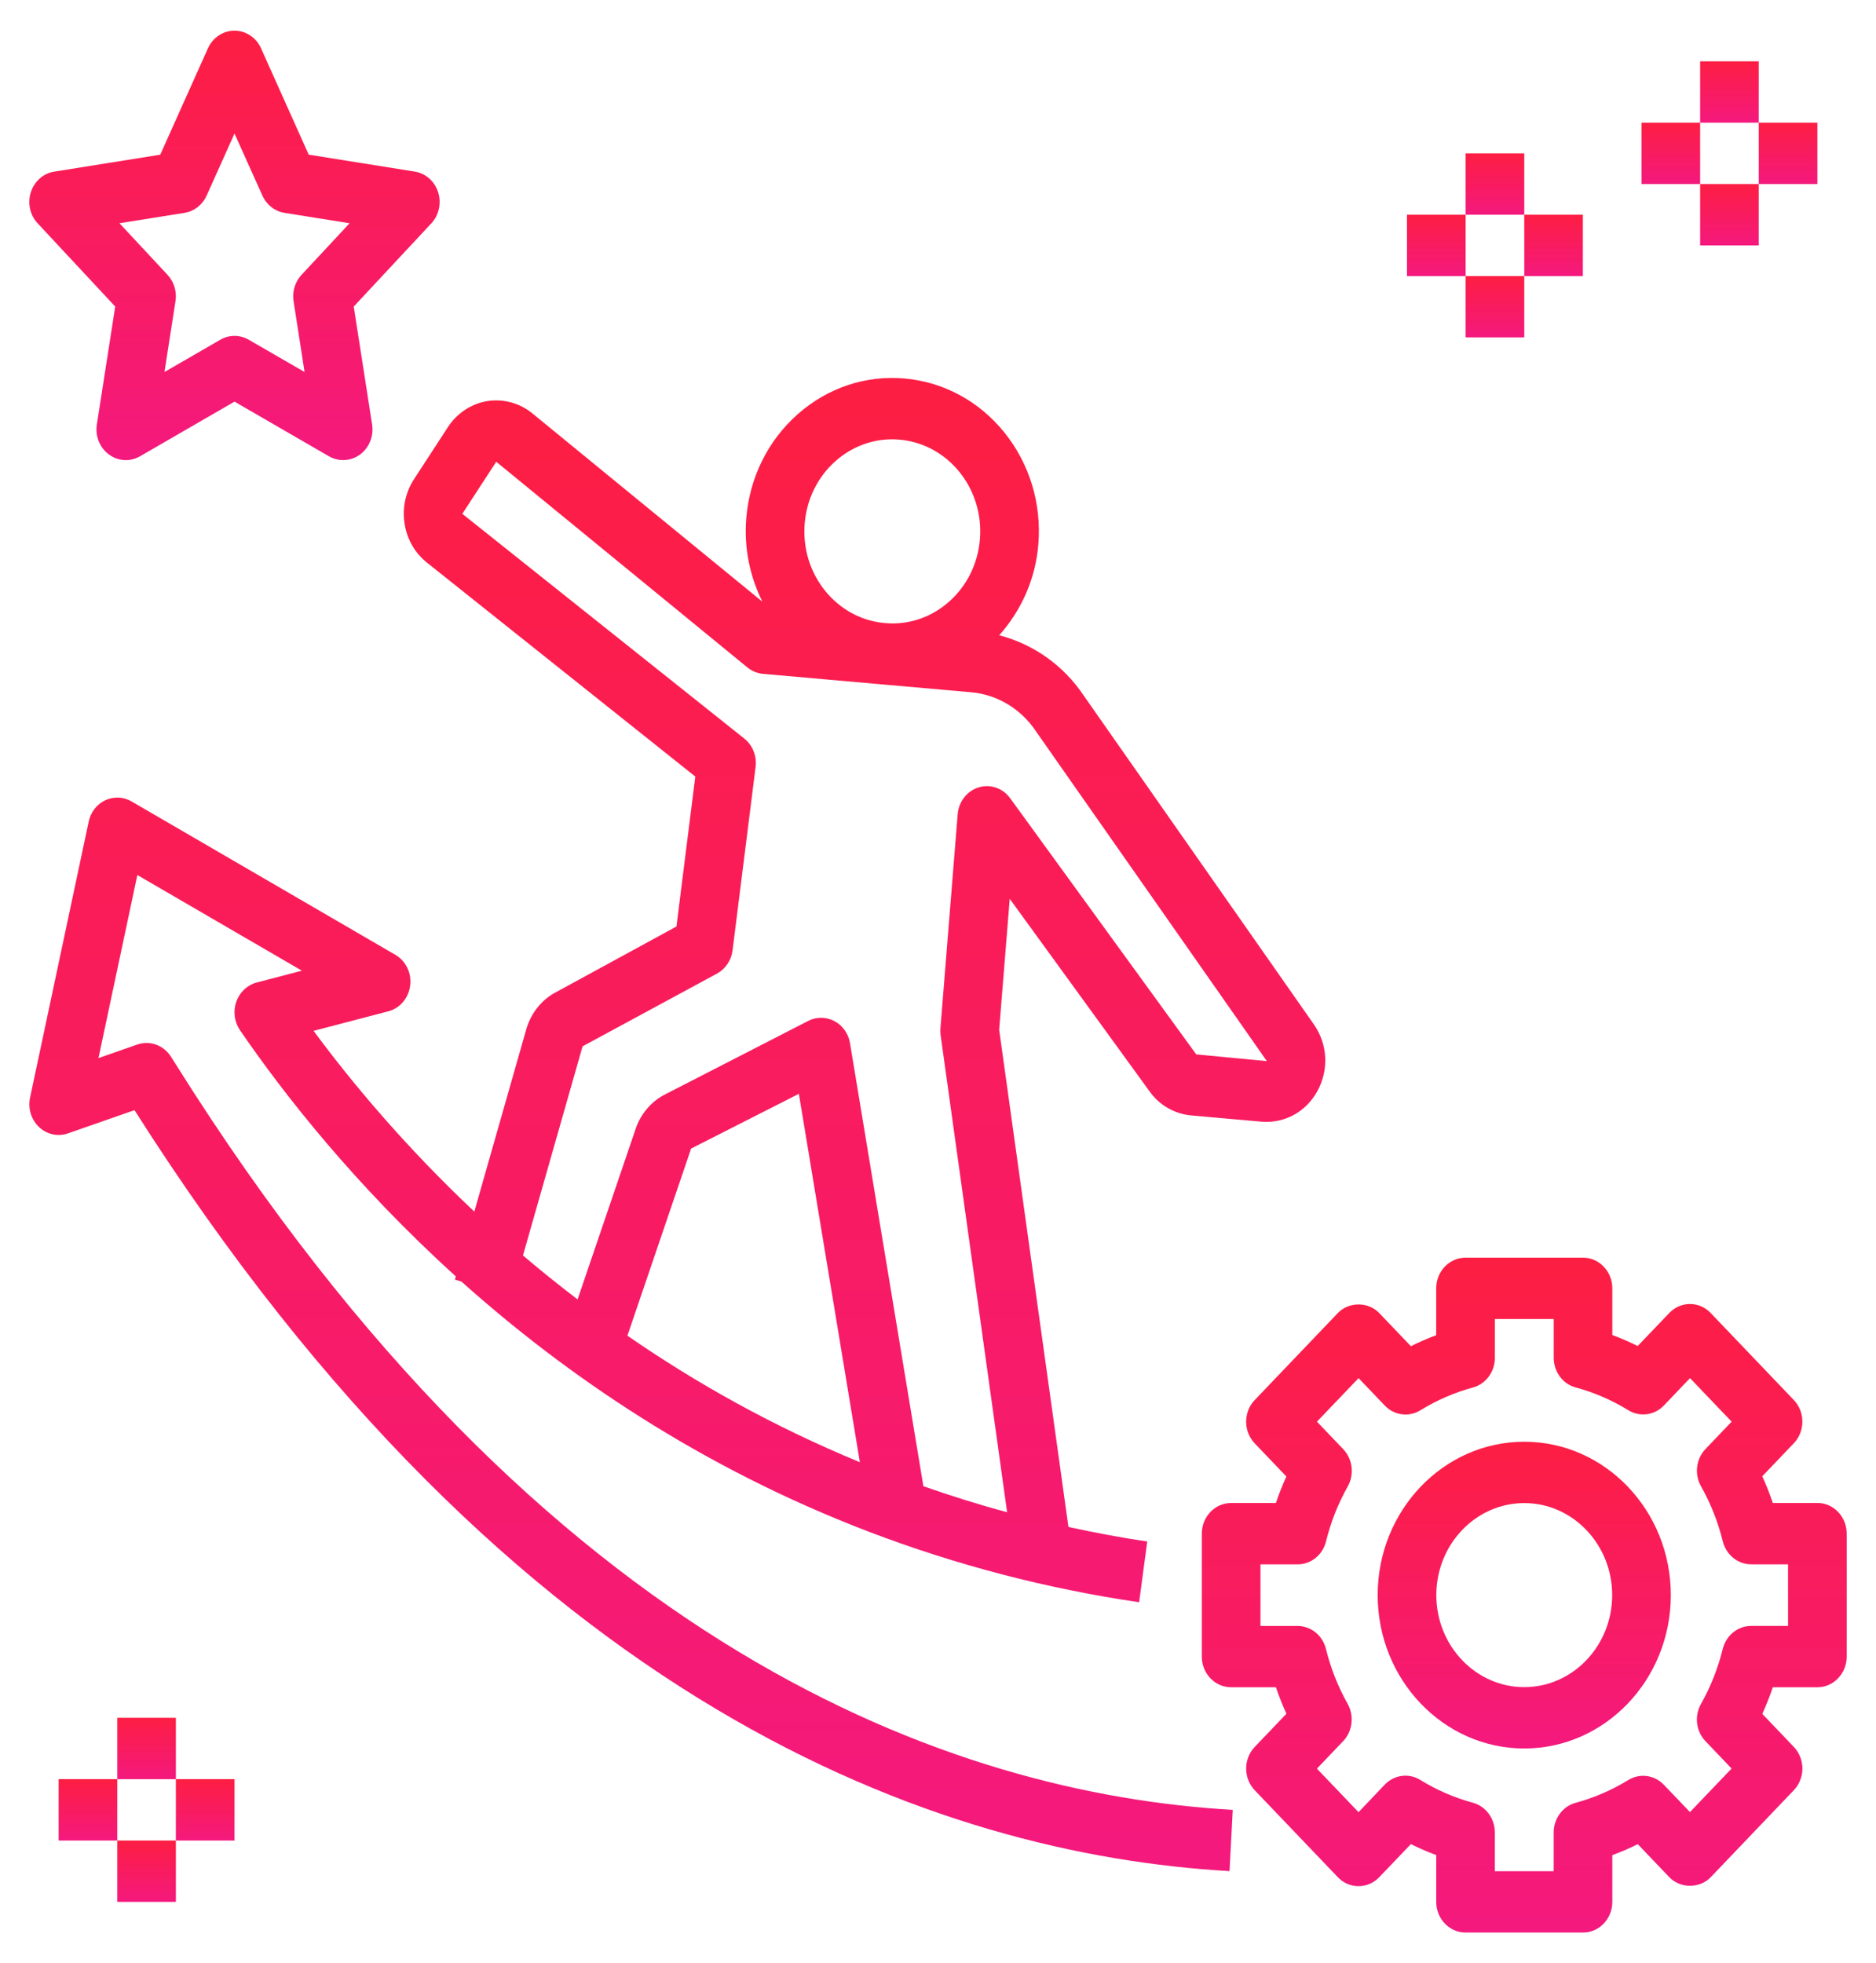
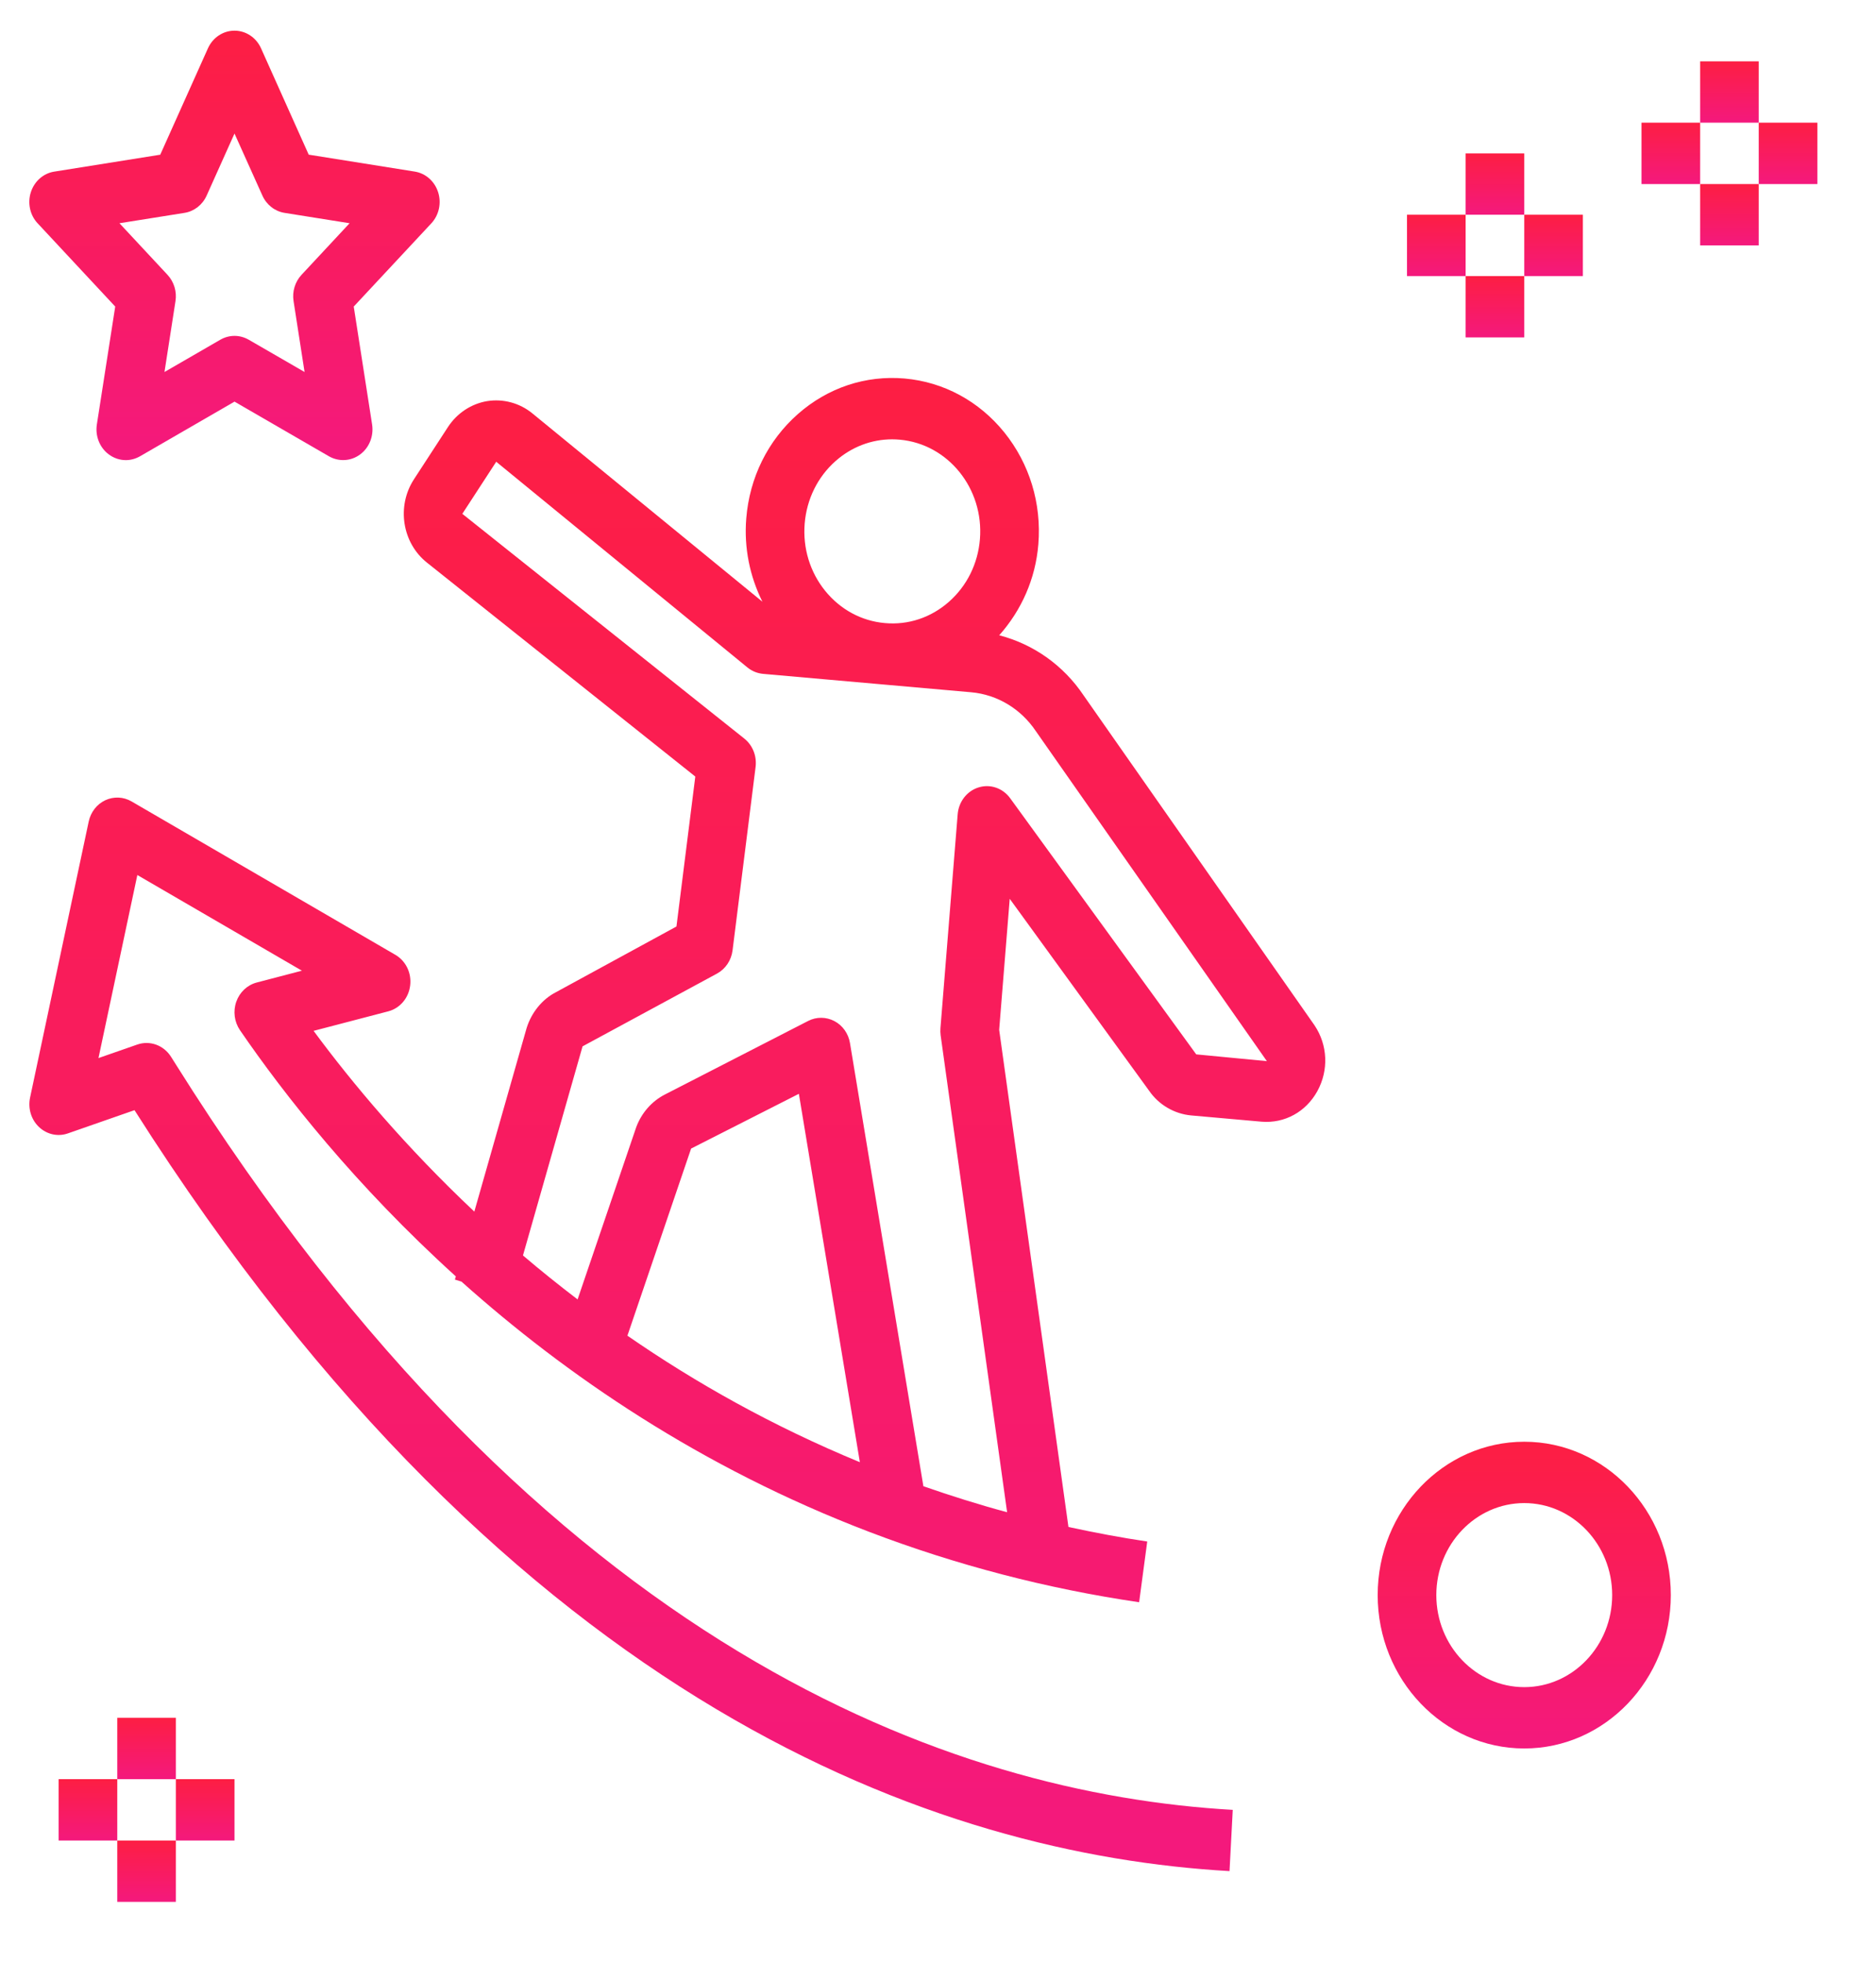
<svg xmlns="http://www.w3.org/2000/svg" width="43" height="45" viewBox="0 0 43 45" fill="none">
-   <path d="M41.656 38.675H40.635C40.565 38.883 40.484 39.086 40.394 39.285L41.116 40.041C41.242 40.173 41.313 40.352 41.313 40.538C41.313 40.724 41.242 40.904 41.116 41.035L39.212 43.028C38.96 43.291 38.514 43.291 38.262 43.028L37.539 42.271C37.349 42.366 37.155 42.45 36.956 42.523V43.594C36.956 43.982 36.656 44.297 36.285 44.297H33.592C33.221 44.297 32.92 43.982 32.92 43.594V42.522C32.722 42.448 32.528 42.364 32.339 42.27L31.614 43.028C31.488 43.161 31.317 43.234 31.139 43.234C30.961 43.234 30.79 43.161 30.664 43.028L28.76 41.036C28.634 40.904 28.563 40.725 28.563 40.539C28.563 40.352 28.634 40.173 28.76 40.042L29.486 39.282C29.396 39.085 29.316 38.882 29.246 38.675H28.219C27.848 38.675 27.547 38.36 27.547 37.972V35.154C27.547 34.766 27.848 34.451 28.219 34.451H29.245C29.315 34.244 29.395 34.042 29.485 33.844L28.76 33.085C28.633 32.953 28.563 32.774 28.563 32.588C28.563 32.401 28.633 32.222 28.76 32.091L30.664 30.098C30.916 29.834 31.362 29.834 31.614 30.098L32.339 30.857C32.528 30.762 32.722 30.679 32.919 30.605V29.531C32.919 29.143 33.22 28.828 33.591 28.828H36.284C36.655 28.828 36.956 29.143 36.956 29.531V30.601C37.154 30.674 37.348 30.759 37.538 30.853L38.261 30.097C38.388 29.964 38.558 29.89 38.736 29.89C38.914 29.89 39.086 29.964 39.211 30.097L41.115 32.089C41.242 32.221 41.312 32.4 41.312 32.586C41.312 32.773 41.242 32.952 41.115 33.083L40.393 33.839C40.484 34.039 40.565 34.242 40.635 34.45H41.656C42.027 34.45 42.328 34.765 42.328 35.153V37.972C42.328 38.36 42.027 38.675 41.656 38.675ZM40.984 35.857H40.139C39.832 35.857 39.565 35.639 39.488 35.329C39.379 34.886 39.211 34.461 38.989 34.068C38.833 33.791 38.876 33.44 39.092 33.214L39.691 32.587L38.737 31.589L38.138 32.216C37.923 32.442 37.587 32.487 37.322 32.324C36.946 32.093 36.541 31.917 36.117 31.803C35.82 31.723 35.613 31.443 35.613 31.122V30.234H34.264V31.123C34.264 31.444 34.057 31.724 33.761 31.804C33.336 31.919 32.932 32.095 32.557 32.326C32.294 32.489 31.956 32.444 31.741 32.218L31.14 31.589L30.186 32.587L30.788 33.217C31.004 33.443 31.047 33.795 30.892 34.071C30.671 34.463 30.504 34.886 30.394 35.331C30.318 35.641 30.05 35.858 29.744 35.858H28.891V37.27H29.742C30.048 37.27 30.316 37.486 30.392 37.797C30.502 38.241 30.67 38.665 30.89 39.056C31.045 39.333 31.002 39.684 30.786 39.911L30.185 40.54L31.139 41.538L31.739 40.908C31.955 40.681 32.292 40.636 32.556 40.8C32.93 41.031 33.335 41.207 33.76 41.322C34.056 41.402 34.263 41.682 34.263 42.003V42.891H35.612V42.003C35.612 41.683 35.82 41.403 36.116 41.323C36.54 41.208 36.946 41.033 37.321 40.802C37.586 40.639 37.921 40.684 38.137 40.91L38.736 41.536L39.69 40.538L39.092 39.912C38.875 39.686 38.832 39.334 38.988 39.058C39.21 38.664 39.378 38.24 39.487 37.797C39.564 37.486 39.831 37.269 40.138 37.269H40.984V35.857Z" fill="url(#paint0_linear_70_157)" />
  <path d="M34.938 40.078C33.085 40.078 31.578 38.501 31.578 36.562C31.578 34.624 33.085 33.047 34.938 33.047C36.79 33.047 38.297 34.624 38.297 36.562C38.297 38.501 36.79 40.078 34.938 40.078ZM34.938 34.453C33.826 34.453 32.922 35.4 32.922 36.562C32.922 37.725 33.826 38.672 34.938 38.672C36.049 38.672 36.953 37.725 36.953 36.562C36.953 35.4 36.049 34.453 34.938 34.453Z" fill="url(#paint1_linear_70_157)" />
  <path d="M0.707 4.406C0.787 4.156 0.994 3.973 1.242 3.934L3.673 3.546L4.766 1.108C4.877 0.861 5.114 0.703 5.375 0.703C5.636 0.703 5.873 0.861 5.983 1.107L7.076 3.545L9.507 3.933C9.756 3.973 9.962 4.155 10.042 4.405C10.122 4.655 10.062 4.931 9.887 5.119L8.108 7.027L8.529 9.73C8.57 9.996 8.463 10.263 8.253 10.418C8.042 10.573 7.766 10.588 7.54 10.459L5.375 9.206L3.209 10.459C3.107 10.517 2.995 10.547 2.884 10.547C2.748 10.547 2.612 10.503 2.497 10.418C2.286 10.264 2.179 9.996 2.22 9.73L2.641 7.027L0.863 5.119C0.687 4.932 0.627 4.656 0.707 4.406ZM3.84 6.3C3.989 6.46 4.057 6.684 4.022 6.904L3.77 8.527L5.05 7.787C5.151 7.729 5.263 7.699 5.376 7.699C5.488 7.699 5.599 7.729 5.701 7.787L6.981 8.527L6.729 6.904C6.694 6.684 6.762 6.46 6.911 6.3L8.013 5.117L6.52 4.879C6.299 4.843 6.109 4.695 6.014 4.482L5.375 3.061L4.737 4.482C4.642 4.695 4.452 4.843 4.231 4.879L2.738 5.117L3.84 6.3Z" fill="url(#paint2_linear_70_157)" />
  <path d="M11.168 9.194C11.534 9.136 11.912 9.237 12.203 9.476L17.475 13.792C17.185 13.209 17.051 12.555 17.105 11.884C17.18 10.948 17.6 10.099 18.286 9.493C18.972 8.887 19.84 8.598 20.735 8.676C21.63 8.756 22.441 9.194 23.02 9.911C23.598 10.629 23.876 11.539 23.8 12.475C23.736 13.268 23.413 13.989 22.903 14.562C23.685 14.764 24.375 15.249 24.838 15.941L30.131 23.503C30.434 23.955 30.458 24.533 30.195 25.011C29.932 25.488 29.445 25.754 28.917 25.711L27.307 25.568C26.916 25.533 26.56 25.323 26.34 25.003L23.144 20.602L22.902 23.605L24.49 35.001C25.089 35.13 25.691 35.245 26.296 35.334L26.11 36.726C24.002 36.417 21.921 35.875 19.926 35.114C16.056 33.637 12.963 31.511 10.578 29.377L10.427 29.33L10.448 29.257C8.147 27.174 6.516 25.095 5.5 23.613C5.371 23.423 5.339 23.179 5.416 22.961C5.493 22.742 5.668 22.578 5.884 22.521L6.92 22.25L3.148 20.057L2.257 24.253L3.146 23.943C3.436 23.842 3.752 23.958 3.92 24.223L4.031 24.399C12.477 37.856 21.866 41.118 28.256 41.485L28.182 42.889C21.529 42.507 11.793 39.162 3.083 25.447L1.557 25.979C1.328 26.06 1.075 26.004 0.895 25.834C0.715 25.665 0.637 25.407 0.689 25.16L2.033 18.832C2.079 18.615 2.22 18.434 2.413 18.343C2.607 18.253 2.829 18.262 3.015 18.37L9.062 21.886C9.303 22.026 9.438 22.306 9.401 22.592C9.366 22.878 9.166 23.113 8.898 23.182L7.188 23.629C8.074 24.829 9.298 26.289 10.872 27.772L12.07 23.567C12.182 23.205 12.432 22.902 12.743 22.743L15.505 21.237L15.937 17.8L9.786 12.896C9.217 12.443 9.086 11.603 9.489 10.985L10.266 9.791C10.473 9.472 10.802 9.254 11.168 9.194ZM20.622 10.078C20.565 10.073 20.507 10.07 20.449 10.07C19.974 10.07 19.519 10.244 19.152 10.568C18.741 10.932 18.49 11.441 18.444 12.003C18.399 12.564 18.565 13.111 18.912 13.541C19.26 13.971 19.746 14.235 20.283 14.282C20.821 14.331 21.342 14.155 21.753 13.792C22.164 13.428 22.416 12.919 22.461 12.358C22.555 11.198 21.73 10.176 20.622 10.078ZM19.709 33.516L18.311 25.072L15.841 26.327L14.381 30.616C15.938 31.693 17.711 32.692 19.709 33.516ZM17.06 16.929C17.252 17.082 17.35 17.33 17.319 17.58L16.791 21.784C16.762 22.012 16.63 22.21 16.435 22.316L13.353 23.984L11.987 28.777C12.384 29.116 12.803 29.452 13.239 29.785L14.584 25.834C14.707 25.506 14.941 25.241 15.242 25.087L18.525 23.401C18.715 23.304 18.937 23.306 19.127 23.406C19.316 23.506 19.448 23.694 19.483 23.912L21.165 34.067C21.797 34.287 22.437 34.489 23.084 34.663L21.56 23.729C21.553 23.676 21.552 23.622 21.556 23.568L21.951 18.664C21.975 18.373 22.166 18.129 22.433 18.048C22.701 17.966 22.987 18.066 23.155 18.298L27.419 24.168L29.038 24.323L23.744 16.761C23.4 16.247 22.86 15.922 22.262 15.868L20.17 15.683H20.169L17.491 15.446C17.36 15.434 17.236 15.384 17.133 15.3L11.374 10.584L10.597 11.778L17.06 16.929Z" fill="url(#paint3_linear_70_157)" />
  <path d="M40.312 1.406H38.969V2.812H40.312V1.406Z" fill="url(#paint4_linear_70_157)" />
  <path d="M38.969 2.812H37.625V4.219H38.969V2.812Z" fill="url(#paint5_linear_70_157)" />
  <path d="M41.656 2.812H40.312V4.219H41.656V2.812Z" fill="url(#paint6_linear_70_157)" />
  <path d="M40.312 4.219H38.969V5.625H40.312V4.219Z" fill="url(#paint7_linear_70_157)" />
  <path d="M34.938 3.516H33.594V4.922H34.938V3.516Z" fill="url(#paint8_linear_70_157)" />
  <path d="M33.594 4.922H32.25V6.328H33.594V4.922Z" fill="url(#paint9_linear_70_157)" />
  <path d="M36.281 4.922H34.938V6.328H36.281V4.922Z" fill="url(#paint10_linear_70_157)" />
  <path d="M34.938 6.328H33.594V7.734H34.938V6.328Z" fill="url(#paint11_linear_70_157)" />
  <path d="M4.031 39.375H2.688V40.781H4.031V39.375Z" fill="url(#paint12_linear_70_157)" />
  <path d="M2.688 40.781H1.344V42.188H2.688V40.781Z" fill="url(#paint13_linear_70_157)" />
  <path d="M5.375 40.781H4.031V42.188H5.375V40.781Z" fill="url(#paint14_linear_70_157)" />
  <path d="M4.031 42.188H2.688V43.594H4.031V42.188Z" fill="url(#paint15_linear_70_157)" />
  <defs>
    <linearGradient id="paint0_linear_70_157" x1="34.938" y1="28.828" x2="34.938" y2="44.297" gradientUnits="userSpaceOnUse">
      <stop stop-color="#FD1E43" />
      <stop offset="1" stop-color="#F4197D" />
    </linearGradient>
    <linearGradient id="paint1_linear_70_157" x1="34.938" y1="33.047" x2="34.938" y2="40.078" gradientUnits="userSpaceOnUse">
      <stop stop-color="#FD1E43" />
      <stop offset="1" stop-color="#F4197D" />
    </linearGradient>
    <linearGradient id="paint2_linear_70_157" x1="5.374" y1="0.703" x2="5.374" y2="10.547" gradientUnits="userSpaceOnUse">
      <stop stop-color="#FD1E43" />
      <stop offset="1" stop-color="#F4197D" />
    </linearGradient>
    <linearGradient id="paint3_linear_70_157" x1="15.525" y1="8.664" x2="15.525" y2="42.889" gradientUnits="userSpaceOnUse">
      <stop stop-color="#FD1E43" />
      <stop offset="1" stop-color="#F4197D" />
    </linearGradient>
    <linearGradient id="paint4_linear_70_157" x1="39.641" y1="1.406" x2="39.641" y2="2.812" gradientUnits="userSpaceOnUse">
      <stop stop-color="#FD1E43" />
      <stop offset="1" stop-color="#F4197D" />
    </linearGradient>
    <linearGradient id="paint5_linear_70_157" x1="38.297" y1="2.812" x2="38.297" y2="4.219" gradientUnits="userSpaceOnUse">
      <stop stop-color="#FD1E43" />
      <stop offset="1" stop-color="#F4197D" />
    </linearGradient>
    <linearGradient id="paint6_linear_70_157" x1="40.984" y1="2.812" x2="40.984" y2="4.219" gradientUnits="userSpaceOnUse">
      <stop stop-color="#FD1E43" />
      <stop offset="1" stop-color="#F4197D" />
    </linearGradient>
    <linearGradient id="paint7_linear_70_157" x1="39.641" y1="4.219" x2="39.641" y2="5.625" gradientUnits="userSpaceOnUse">
      <stop stop-color="#FD1E43" />
      <stop offset="1" stop-color="#F4197D" />
    </linearGradient>
    <linearGradient id="paint8_linear_70_157" x1="34.266" y1="3.516" x2="34.266" y2="4.922" gradientUnits="userSpaceOnUse">
      <stop stop-color="#FD1E43" />
      <stop offset="1" stop-color="#F4197D" />
    </linearGradient>
    <linearGradient id="paint9_linear_70_157" x1="32.922" y1="4.922" x2="32.922" y2="6.328" gradientUnits="userSpaceOnUse">
      <stop stop-color="#FD1E43" />
      <stop offset="1" stop-color="#F4197D" />
    </linearGradient>
    <linearGradient id="paint10_linear_70_157" x1="35.609" y1="4.922" x2="35.609" y2="6.328" gradientUnits="userSpaceOnUse">
      <stop stop-color="#FD1E43" />
      <stop offset="1" stop-color="#F4197D" />
    </linearGradient>
    <linearGradient id="paint11_linear_70_157" x1="34.266" y1="6.328" x2="34.266" y2="7.734" gradientUnits="userSpaceOnUse">
      <stop stop-color="#FD1E43" />
      <stop offset="1" stop-color="#F4197D" />
    </linearGradient>
    <linearGradient id="paint12_linear_70_157" x1="3.359" y1="39.375" x2="3.359" y2="40.781" gradientUnits="userSpaceOnUse">
      <stop stop-color="#FD1E43" />
      <stop offset="1" stop-color="#F4197D" />
    </linearGradient>
    <linearGradient id="paint13_linear_70_157" x1="2.016" y1="40.781" x2="2.016" y2="42.188" gradientUnits="userSpaceOnUse">
      <stop stop-color="#FD1E43" />
      <stop offset="1" stop-color="#F4197D" />
    </linearGradient>
    <linearGradient id="paint14_linear_70_157" x1="4.703" y1="40.781" x2="4.703" y2="42.188" gradientUnits="userSpaceOnUse">
      <stop stop-color="#FD1E43" />
      <stop offset="1" stop-color="#F4197D" />
    </linearGradient>
    <linearGradient id="paint15_linear_70_157" x1="3.359" y1="42.188" x2="3.359" y2="43.594" gradientUnits="userSpaceOnUse">
      <stop stop-color="#FD1E43" />
      <stop offset="1" stop-color="#F4197D" />
    </linearGradient>
  </defs>
</svg>